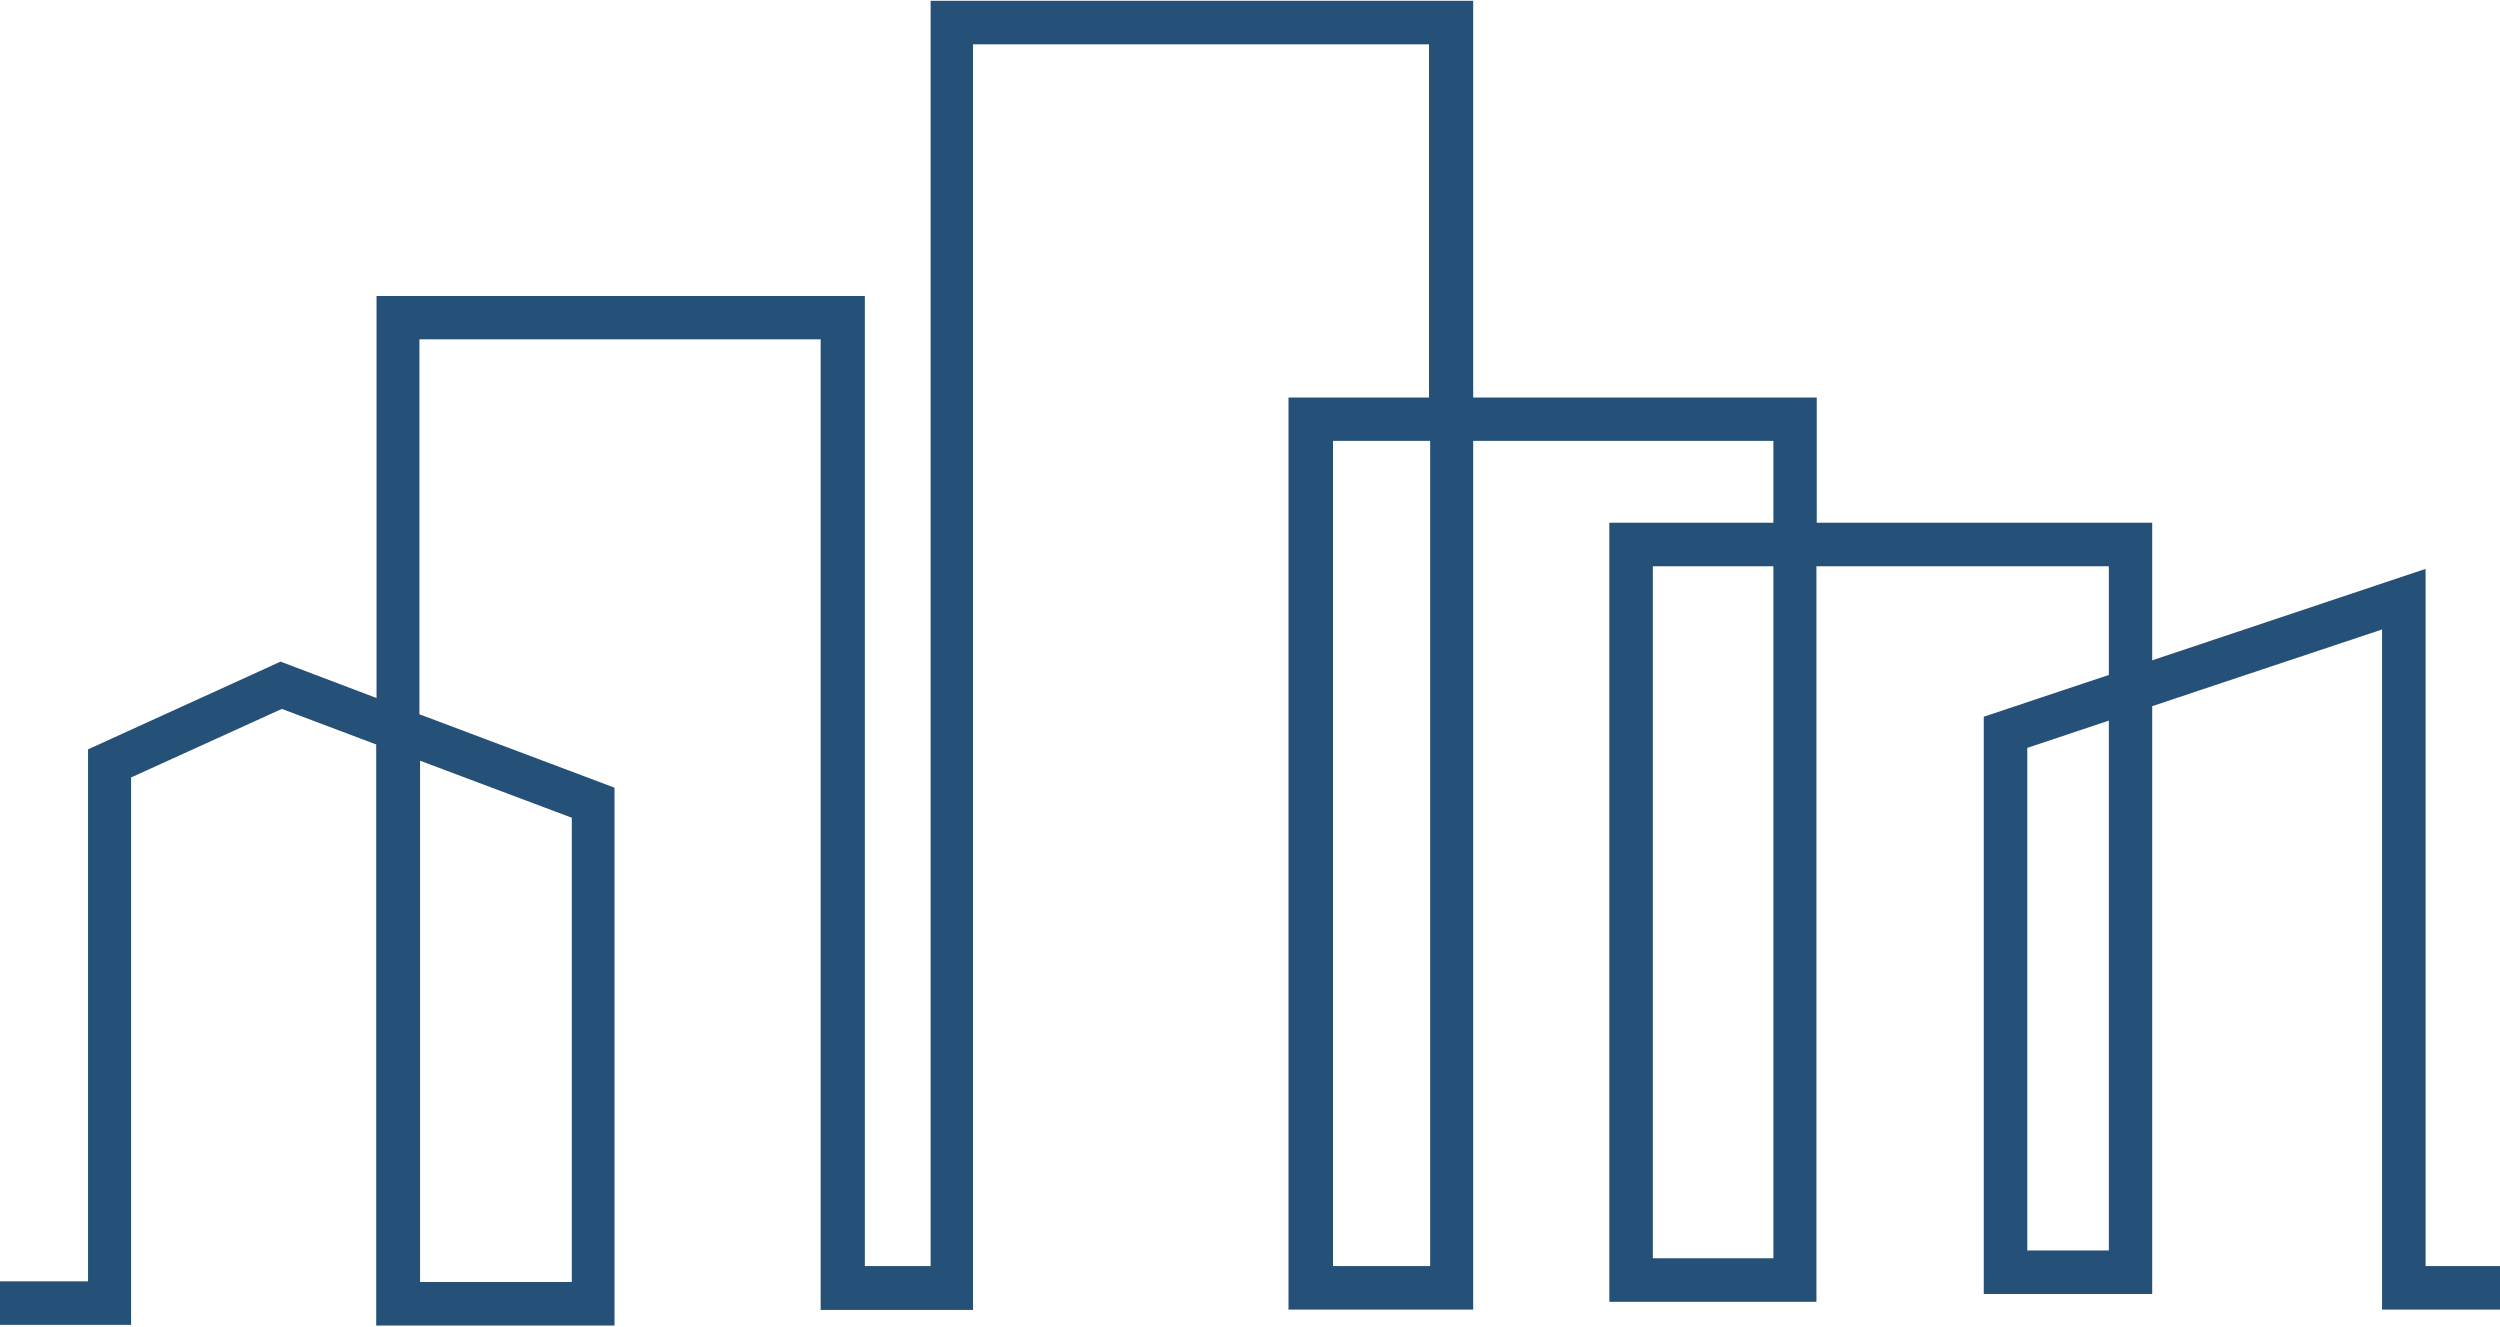
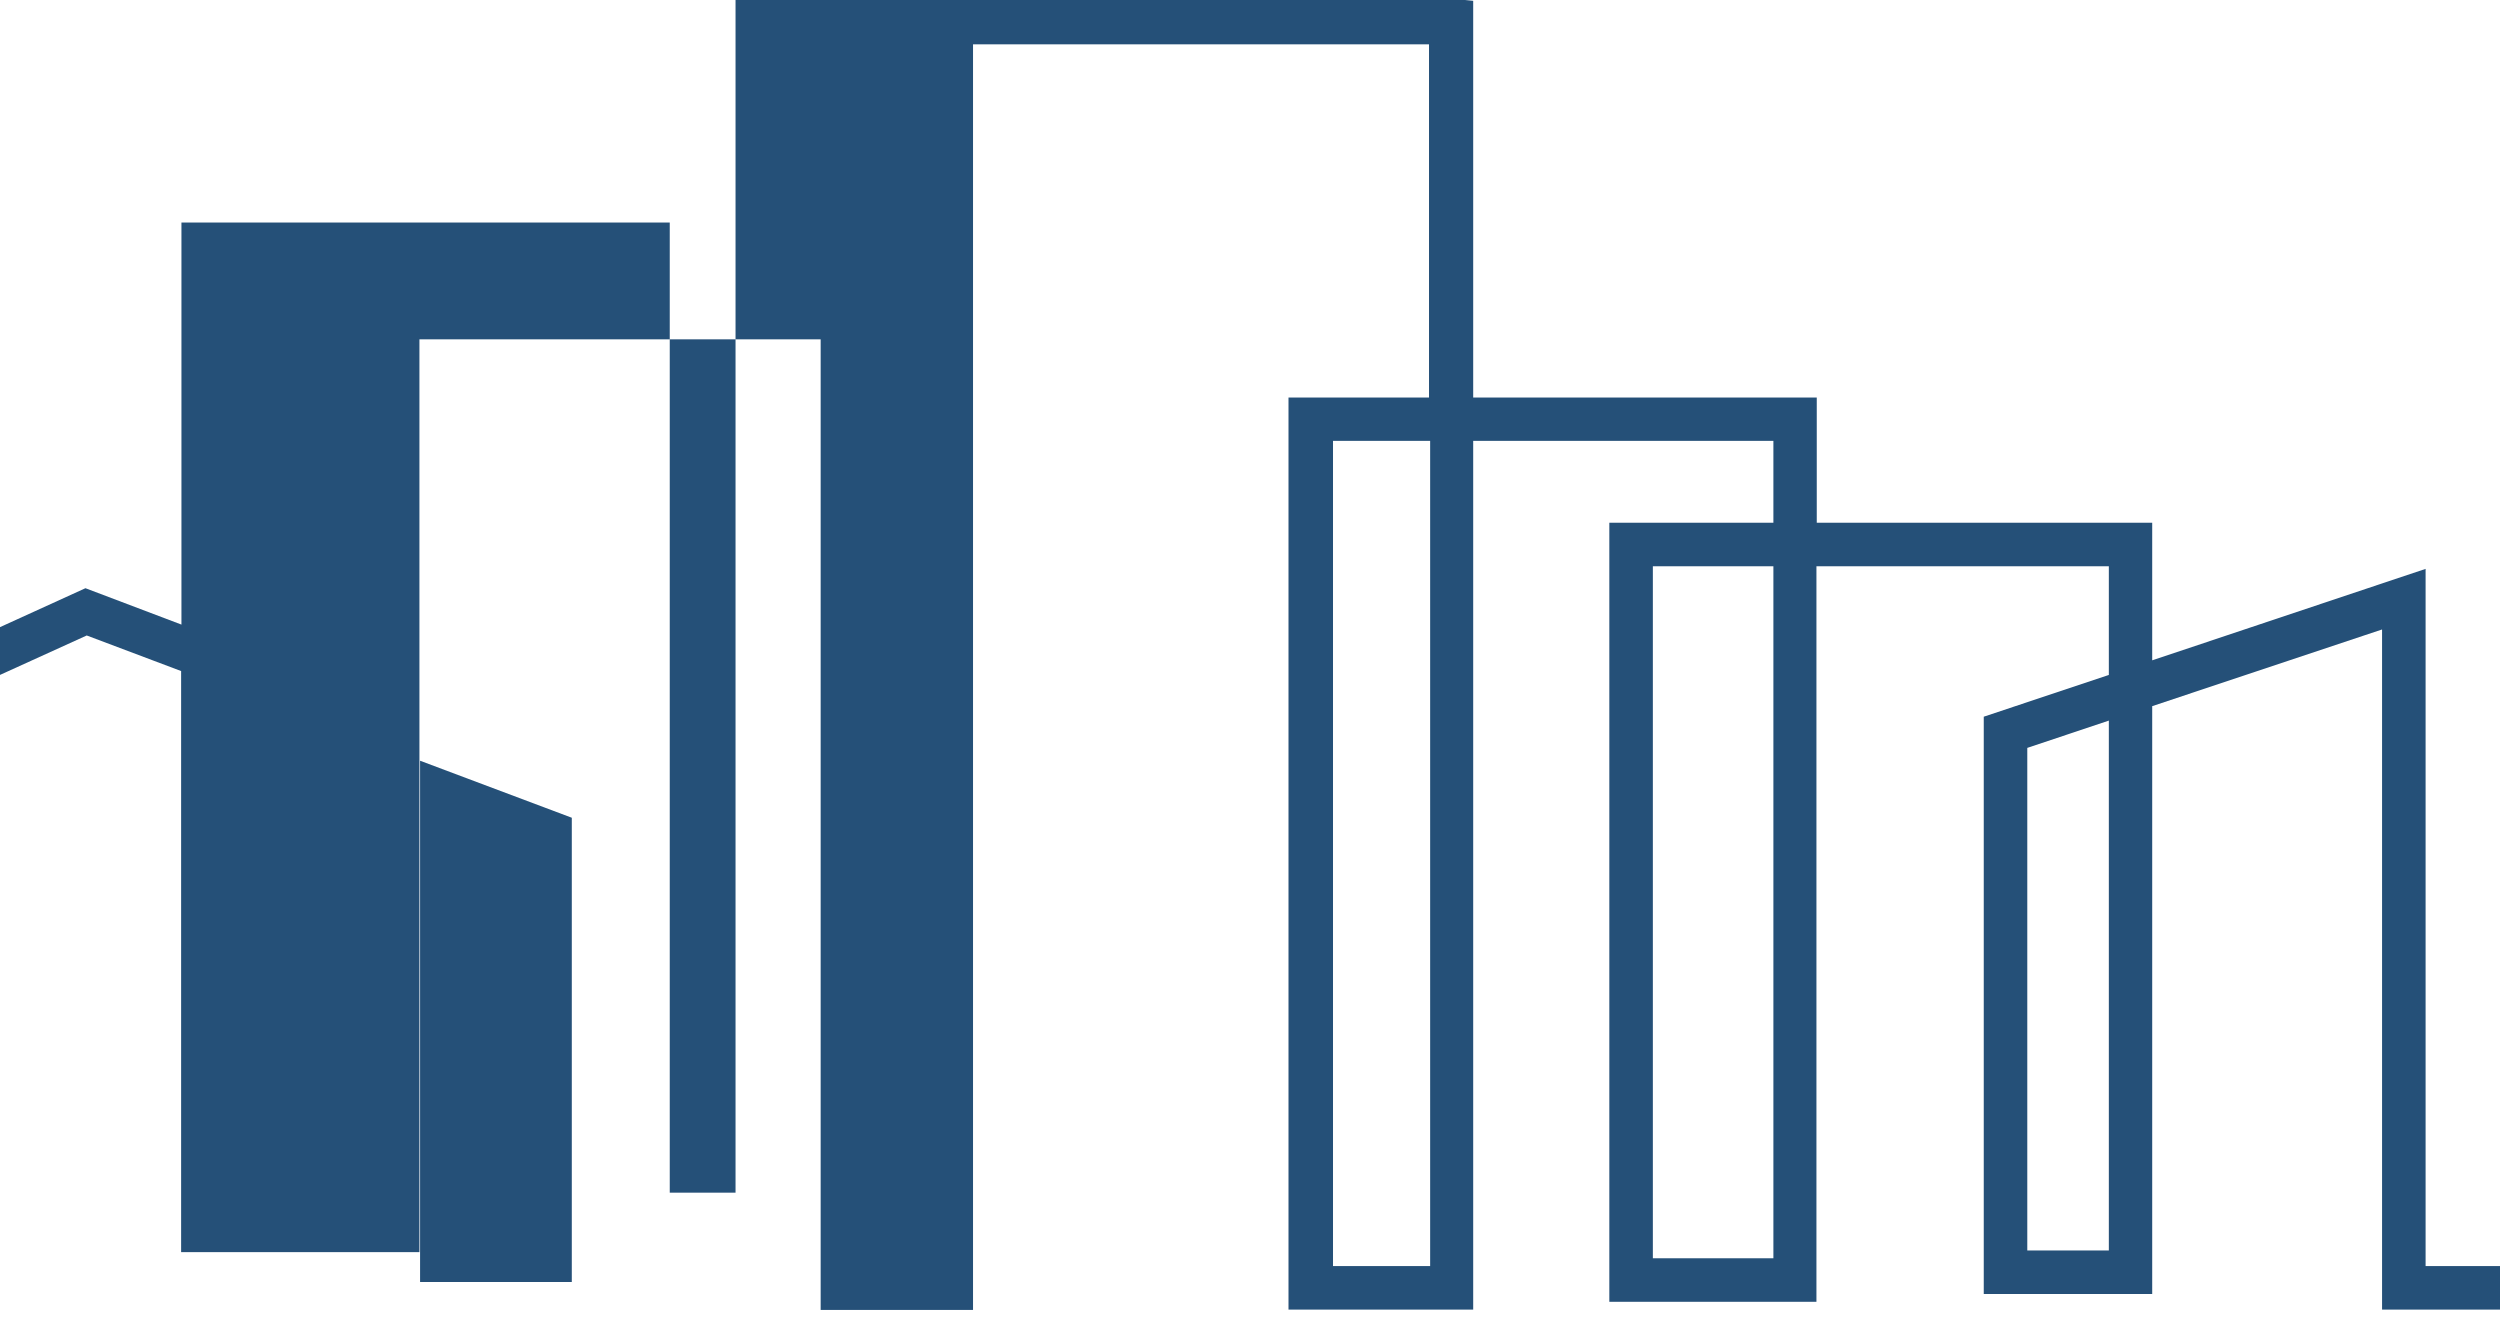
<svg xmlns="http://www.w3.org/2000/svg" version="1.2" viewBox="0 0 1539 817" width="1539" height="817">
  <title>City-Office-REIT-svg</title>
  <style>
		.s0 { fill: #255078 } 
	</style>
-   <path id="Layer" fill-rule="evenodd" class="s0" d="m906.9 0.5v244.2h211.5v77.1h206.5v84.7l168.3-56.3v429.2h1856.3v26.8h-1883.1v-418.7l-141.5 47.2v361.9h-103.7v-355.4l77-25.7v-66.9h-180v452.8h-127.5v-479.6h101v-50.4h-184.8v534.8h-113.7v-561.5h86.5v-217.4h-280.7v779.1h-93.8v-597.5h-247v230.8l120.1 45.2v331.1h-146.7v-357.7l-58.1-21.9-92.8 42.2v337h-1977.4v-26.8h1950.9v-327.5l118.5-54 59.1 22.4v-247.5h300.6v597.2h40.5v-778.9zm-86.3 778.9h59.8v-508h-59.8zm196.9-4.8h74.2v-426h-74.2zm230.5-4.8h50.2v-326.2l-50.2 16.8zm-989.4 19.4h93.4v-285.8l-93.4-35.1z" />
+   <path id="Layer" fill-rule="evenodd" class="s0" d="m906.9 0.5v244.2h211.5v77.1h206.5v84.7l168.3-56.3v429.2h1856.3v26.8h-1883.1v-418.7l-141.5 47.2v361.9h-103.7v-355.4l77-25.7v-66.9h-180v452.8h-127.5v-479.6h101v-50.4h-184.8v534.8h-113.7v-561.5h86.5v-217.4h-280.7v779.1h-93.8v-597.5h-247v230.8v331.1h-146.7v-357.7l-58.1-21.9-92.8 42.2v337h-1977.4v-26.8h1950.9v-327.5l118.5-54 59.1 22.4v-247.5h300.6v597.2h40.5v-778.9zm-86.3 778.9h59.8v-508h-59.8zm196.9-4.8h74.2v-426h-74.2zm230.5-4.8h50.2v-326.2l-50.2 16.8zm-989.4 19.4h93.4v-285.8l-93.4-35.1z" />
</svg>